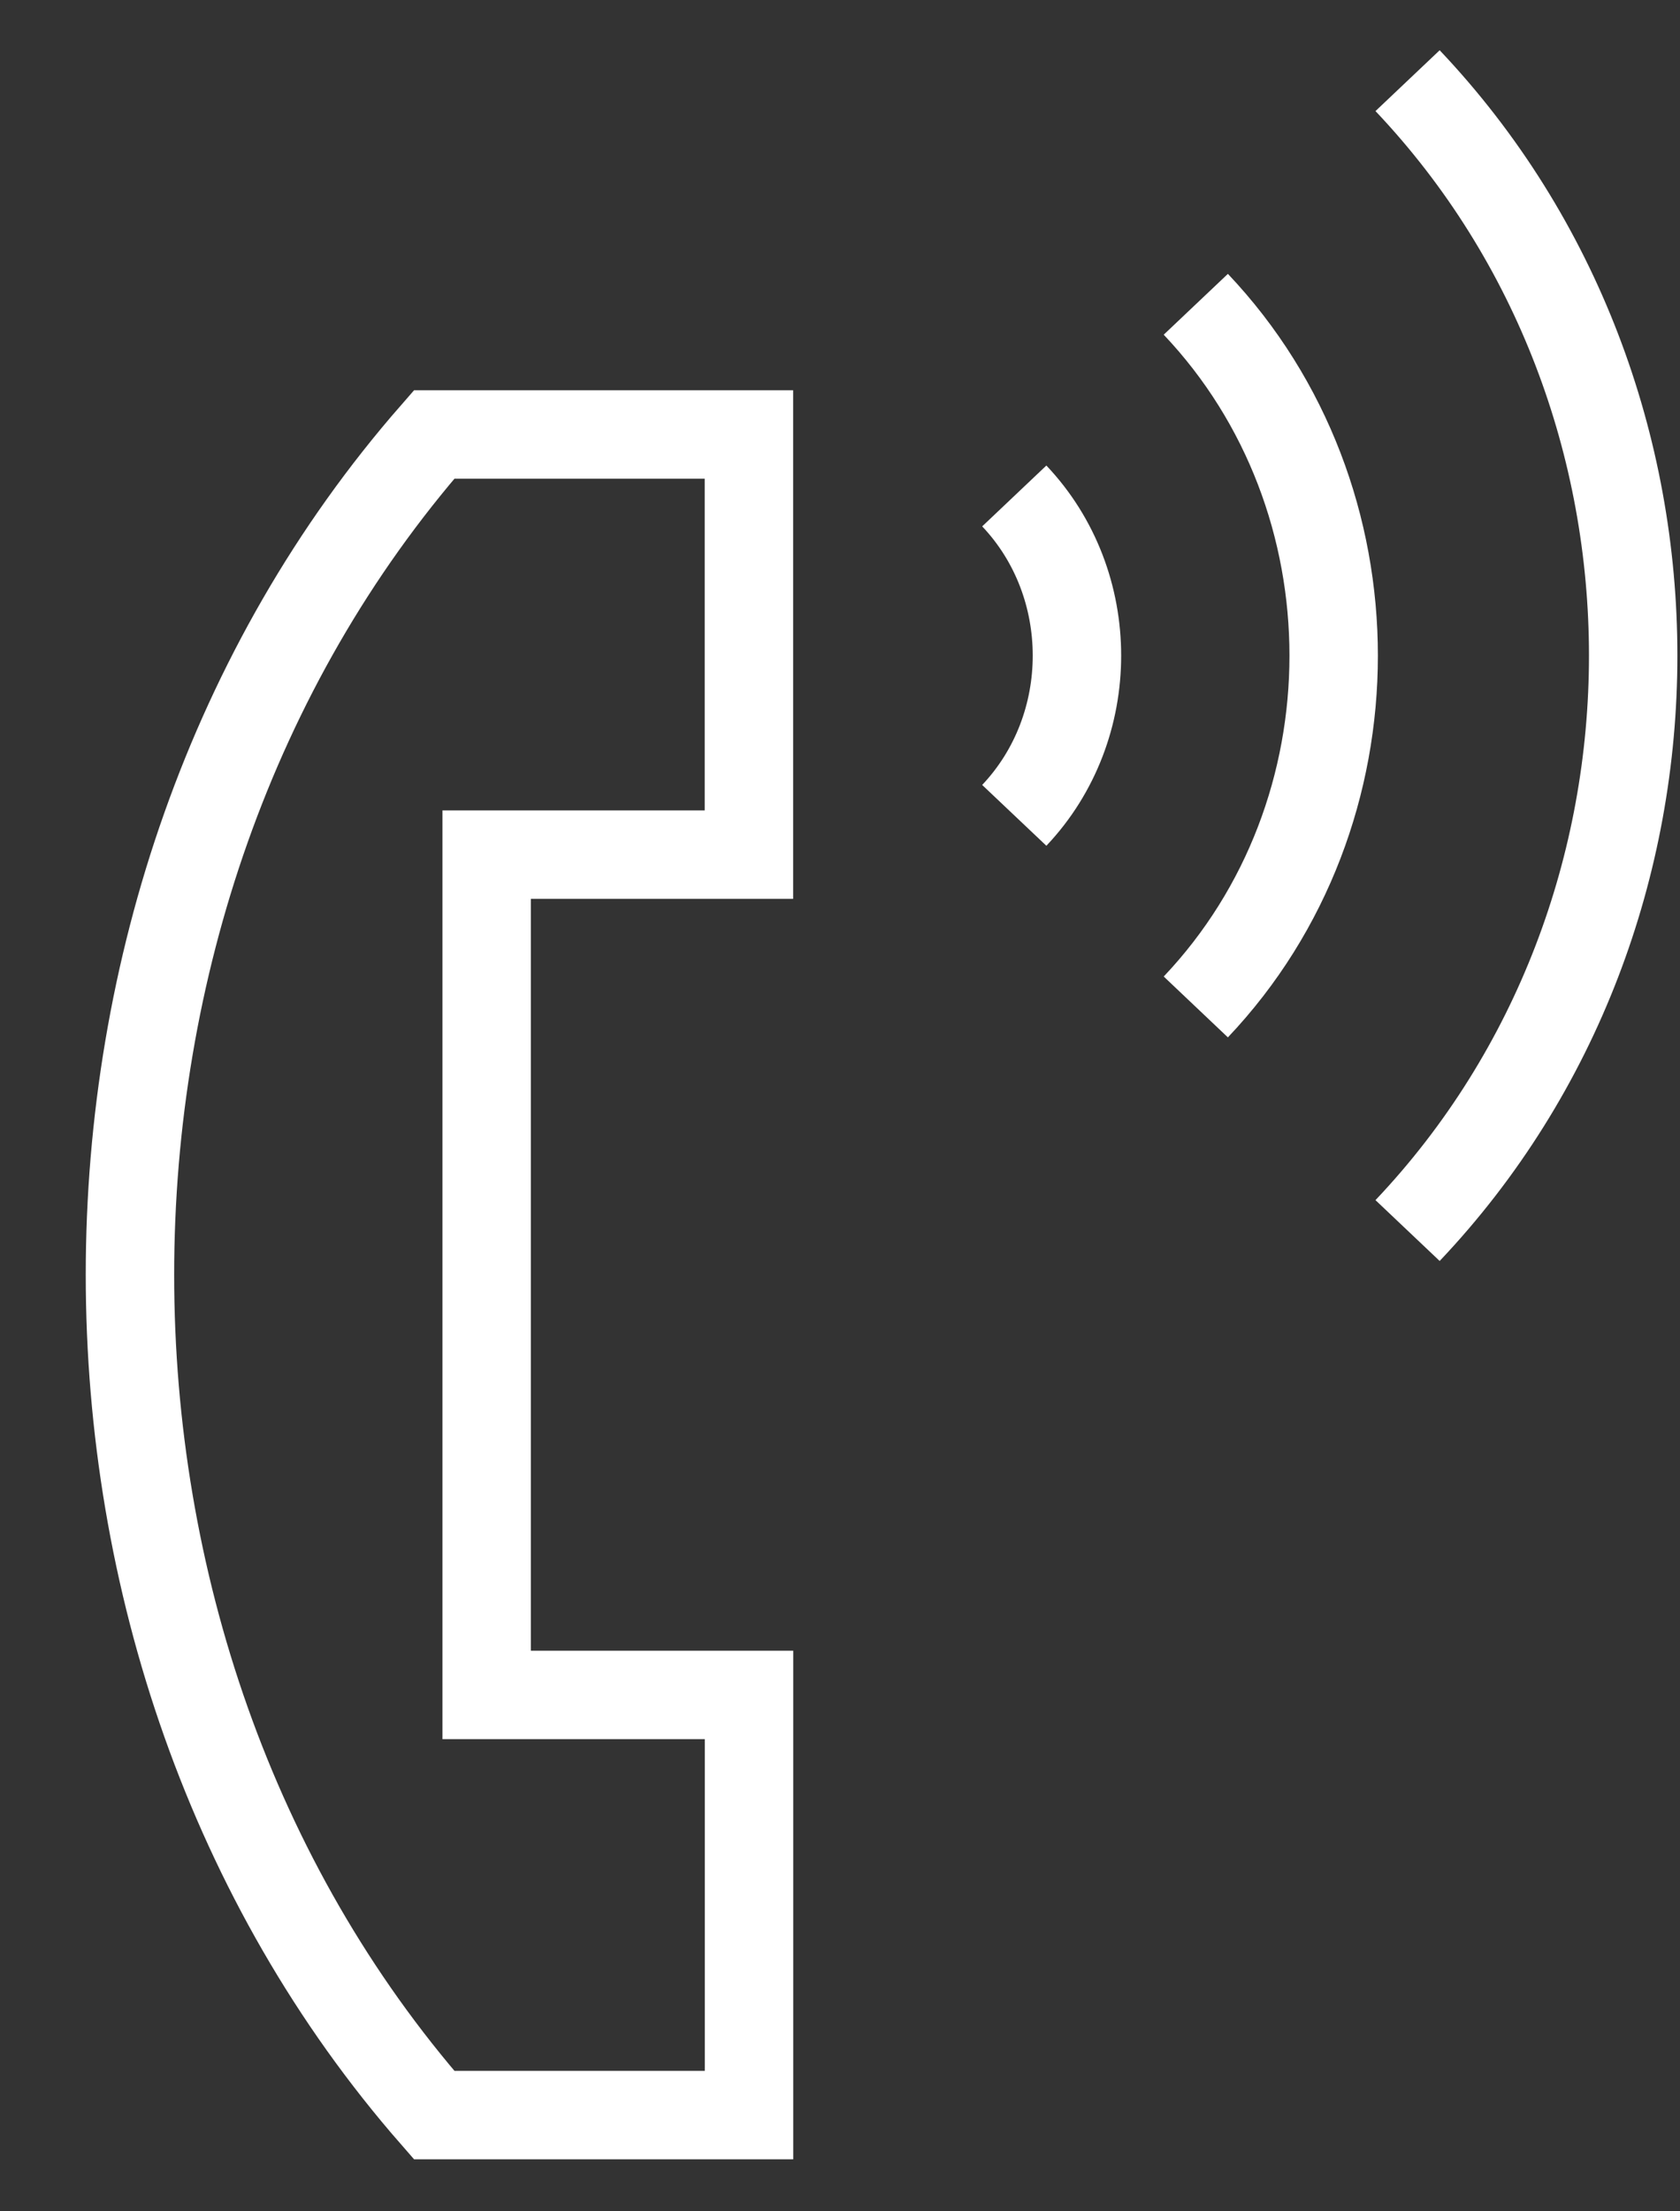
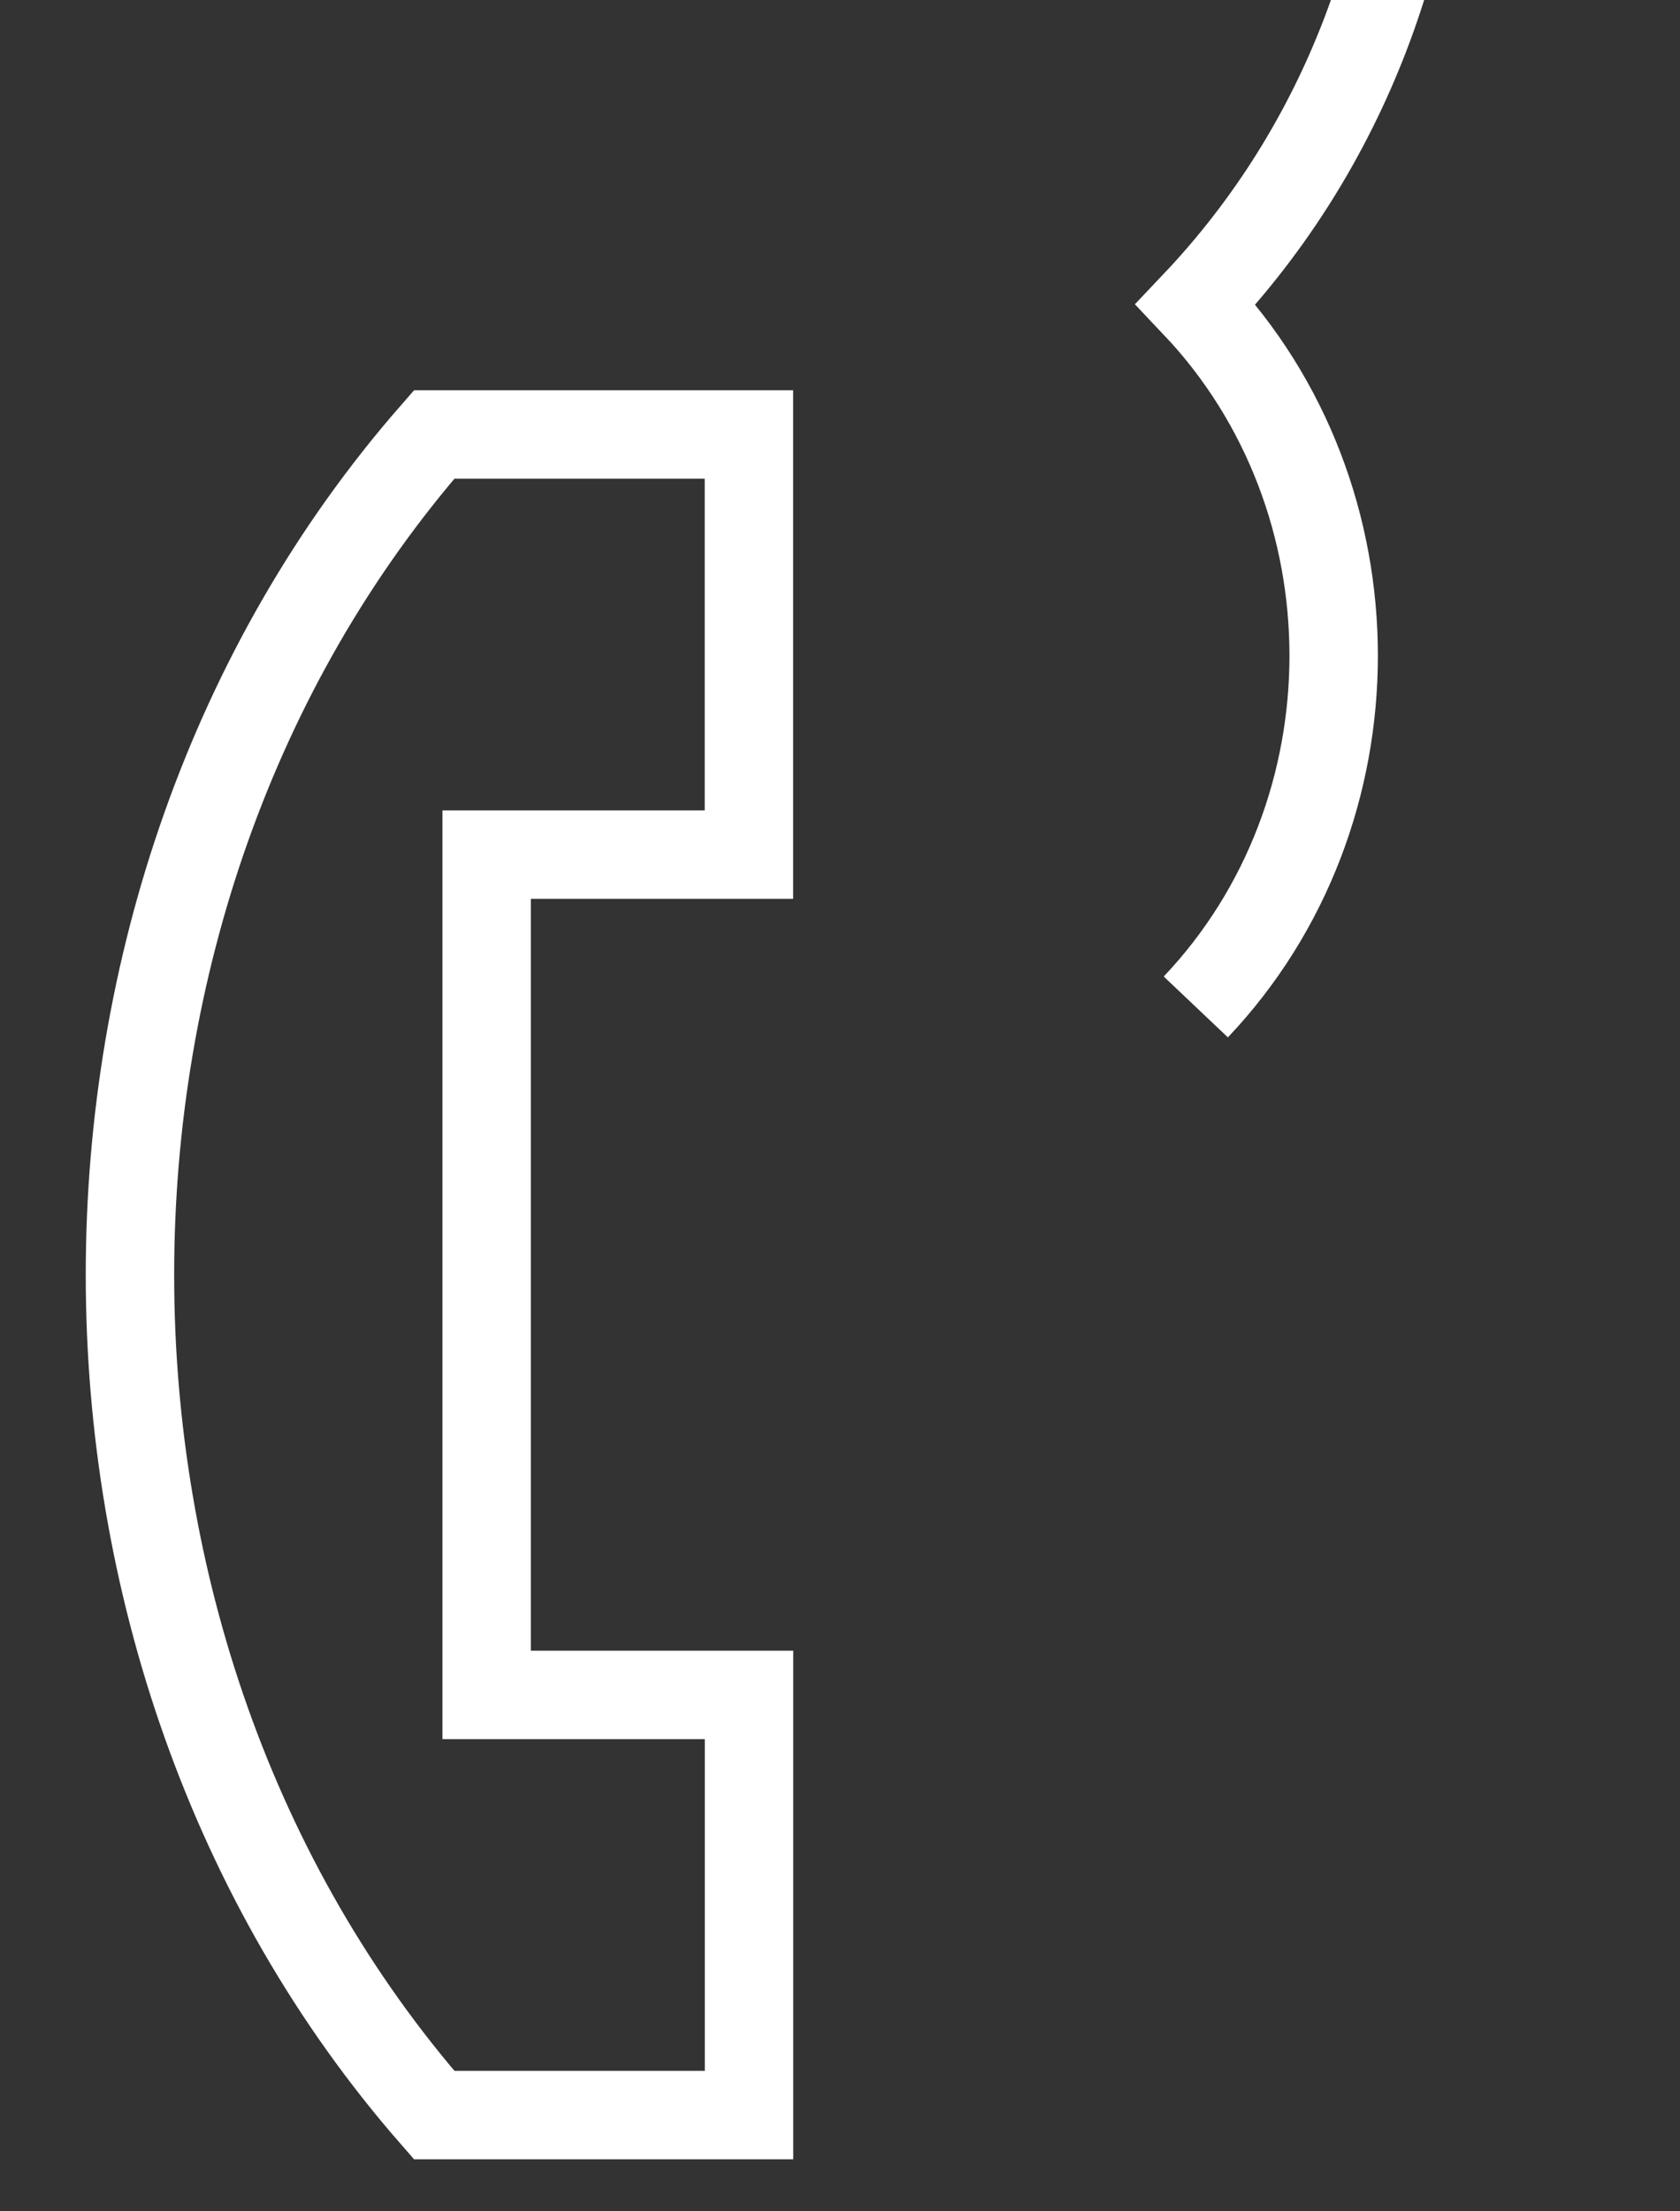
<svg xmlns="http://www.w3.org/2000/svg" width="19" height="25" fill="none">
  <rect width="100%" height="100%" fill="#333333" stroke="none" />
-   <path d="M13.524 11.384c2.079-2.193 2.079-5.75 0-7.944m2.395 10.472c3.402-3.59 3.402-9.41 0-13m-4.448 8.306c.945-.998.945-2.614 0-3.611M4.91 23.912c-4.587-5.247-4.587-13.753 0-19h3.56v4.75H5.504v9.5h2.967v4.75H4.91z" stroke="#fff" />
+   <path d="M13.524 11.384c2.079-2.193 2.079-5.75 0-7.944c3.402-3.59 3.402-9.41 0-13m-4.448 8.306c.945-.998.945-2.614 0-3.611M4.91 23.912c-4.587-5.247-4.587-13.753 0-19h3.56v4.75H5.504v9.5h2.967v4.75H4.91z" stroke="#fff" />
</svg>